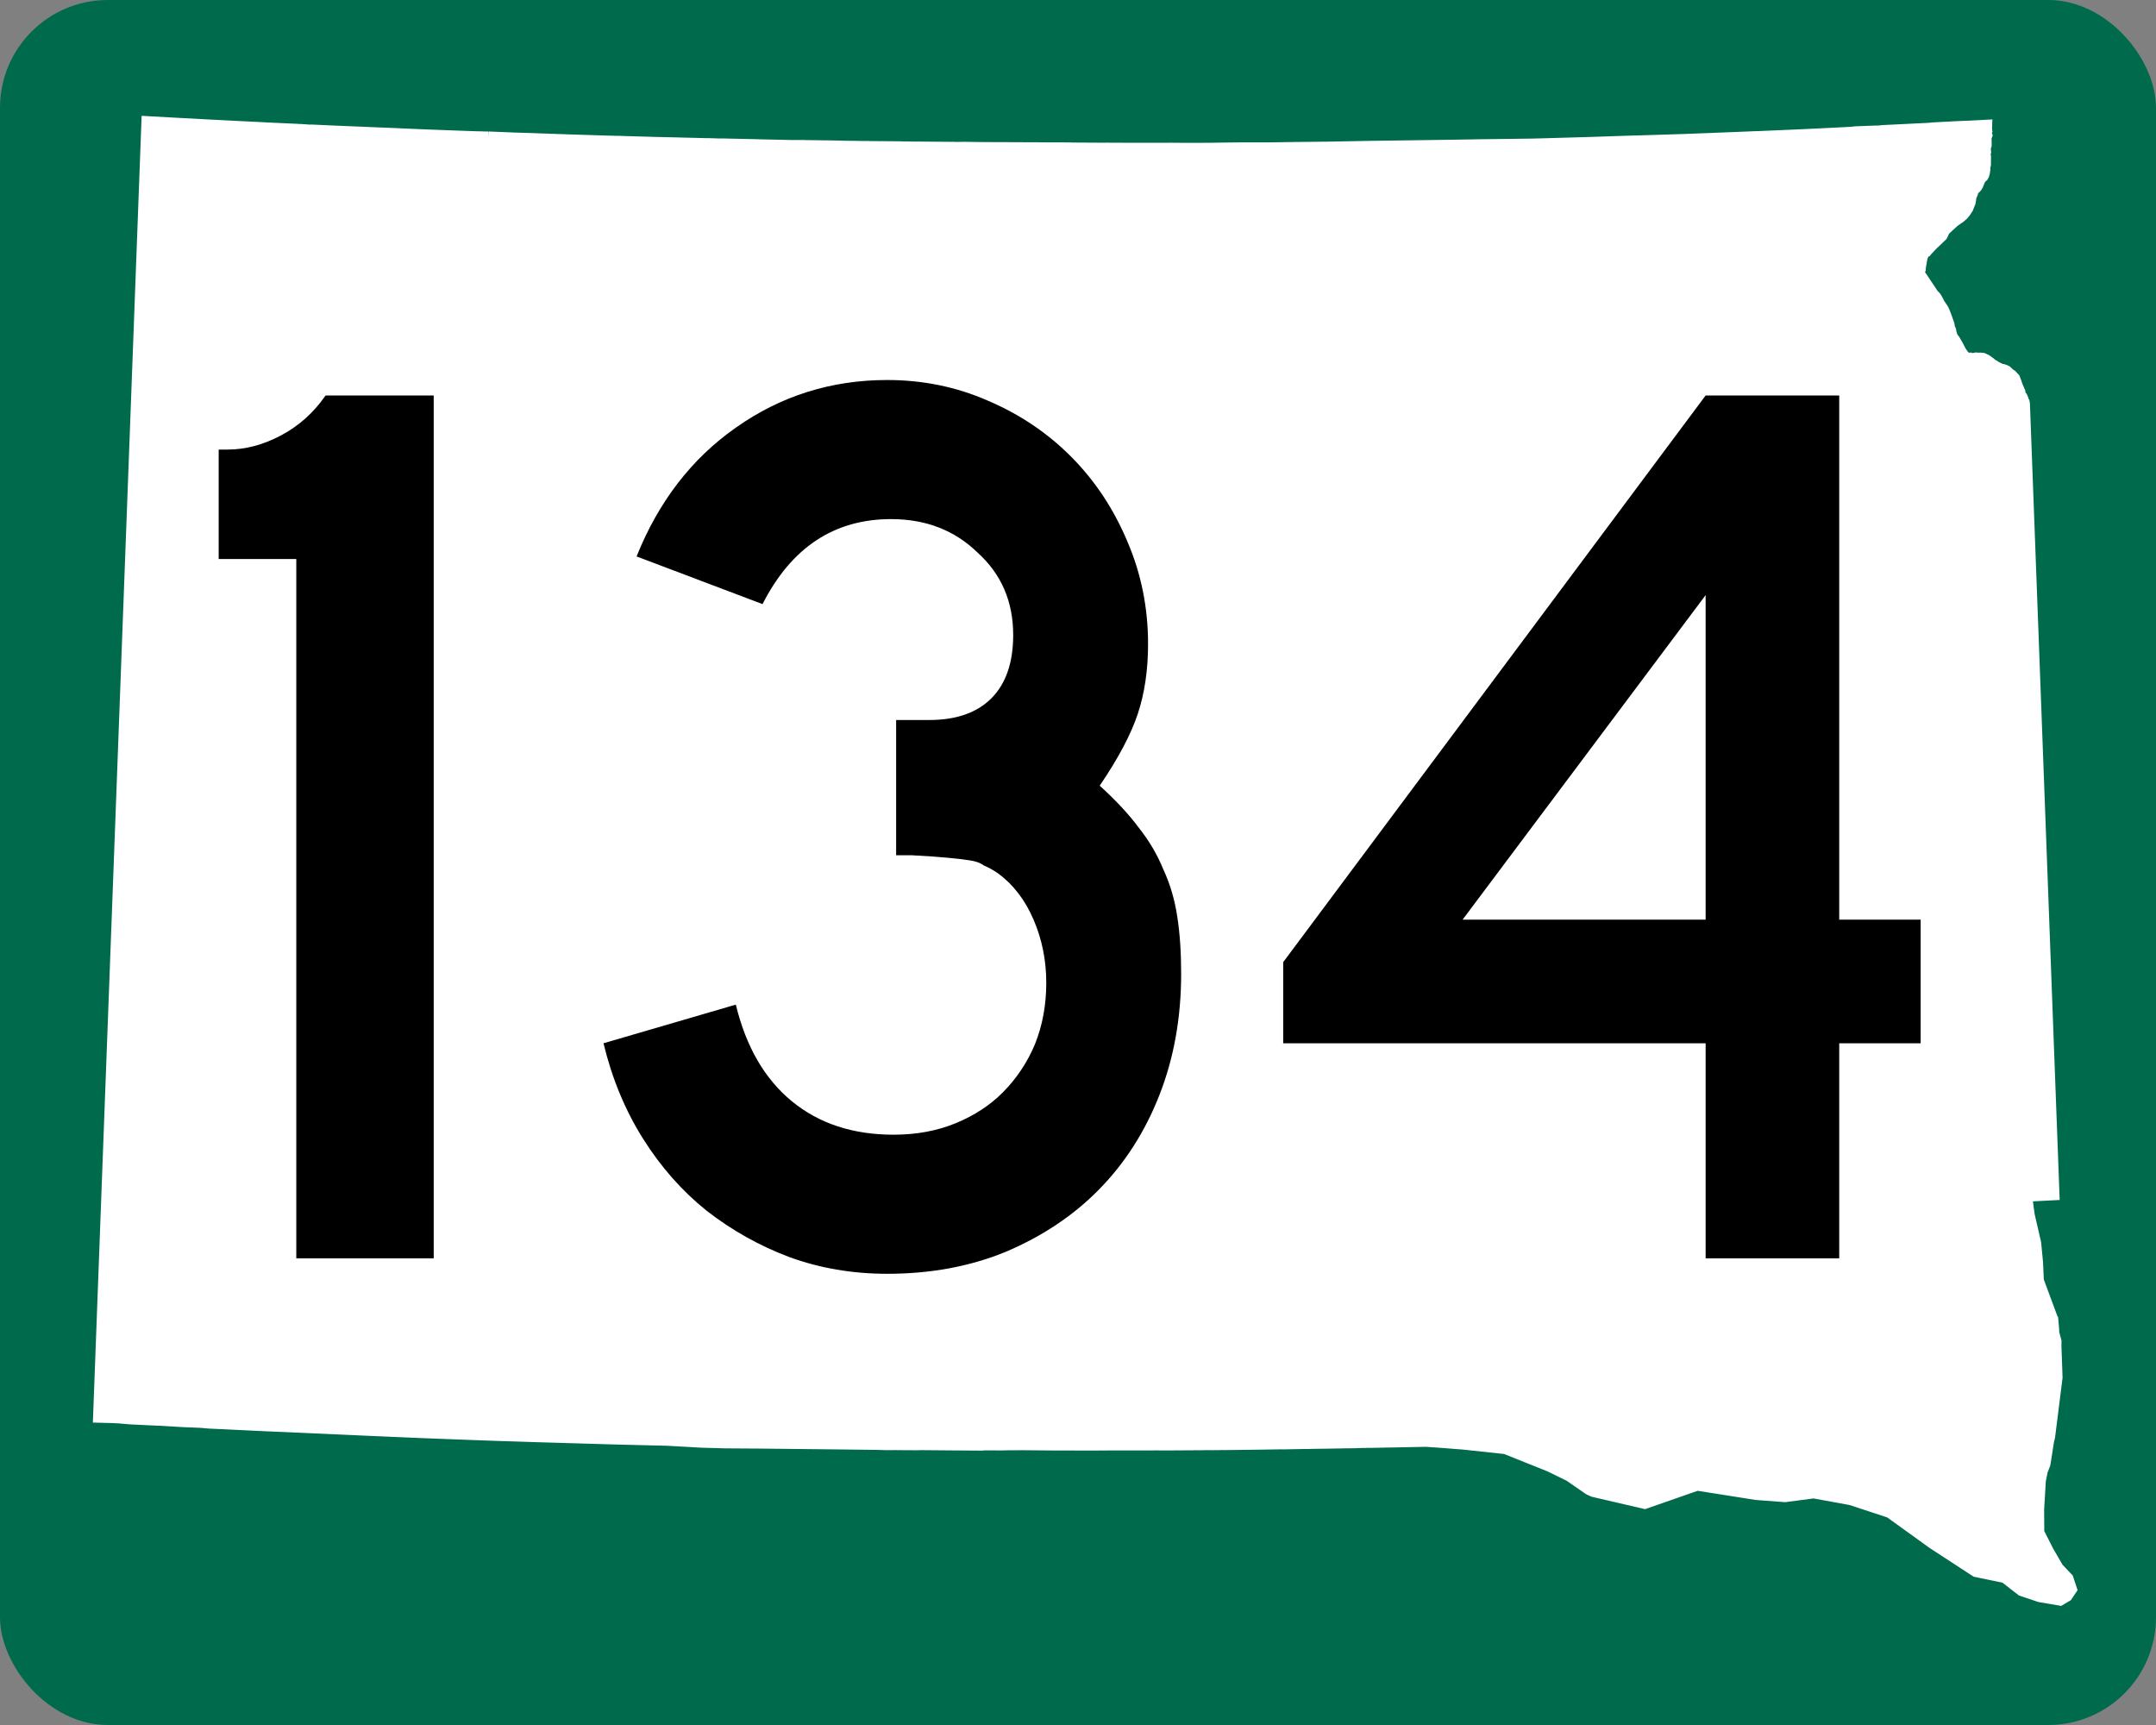
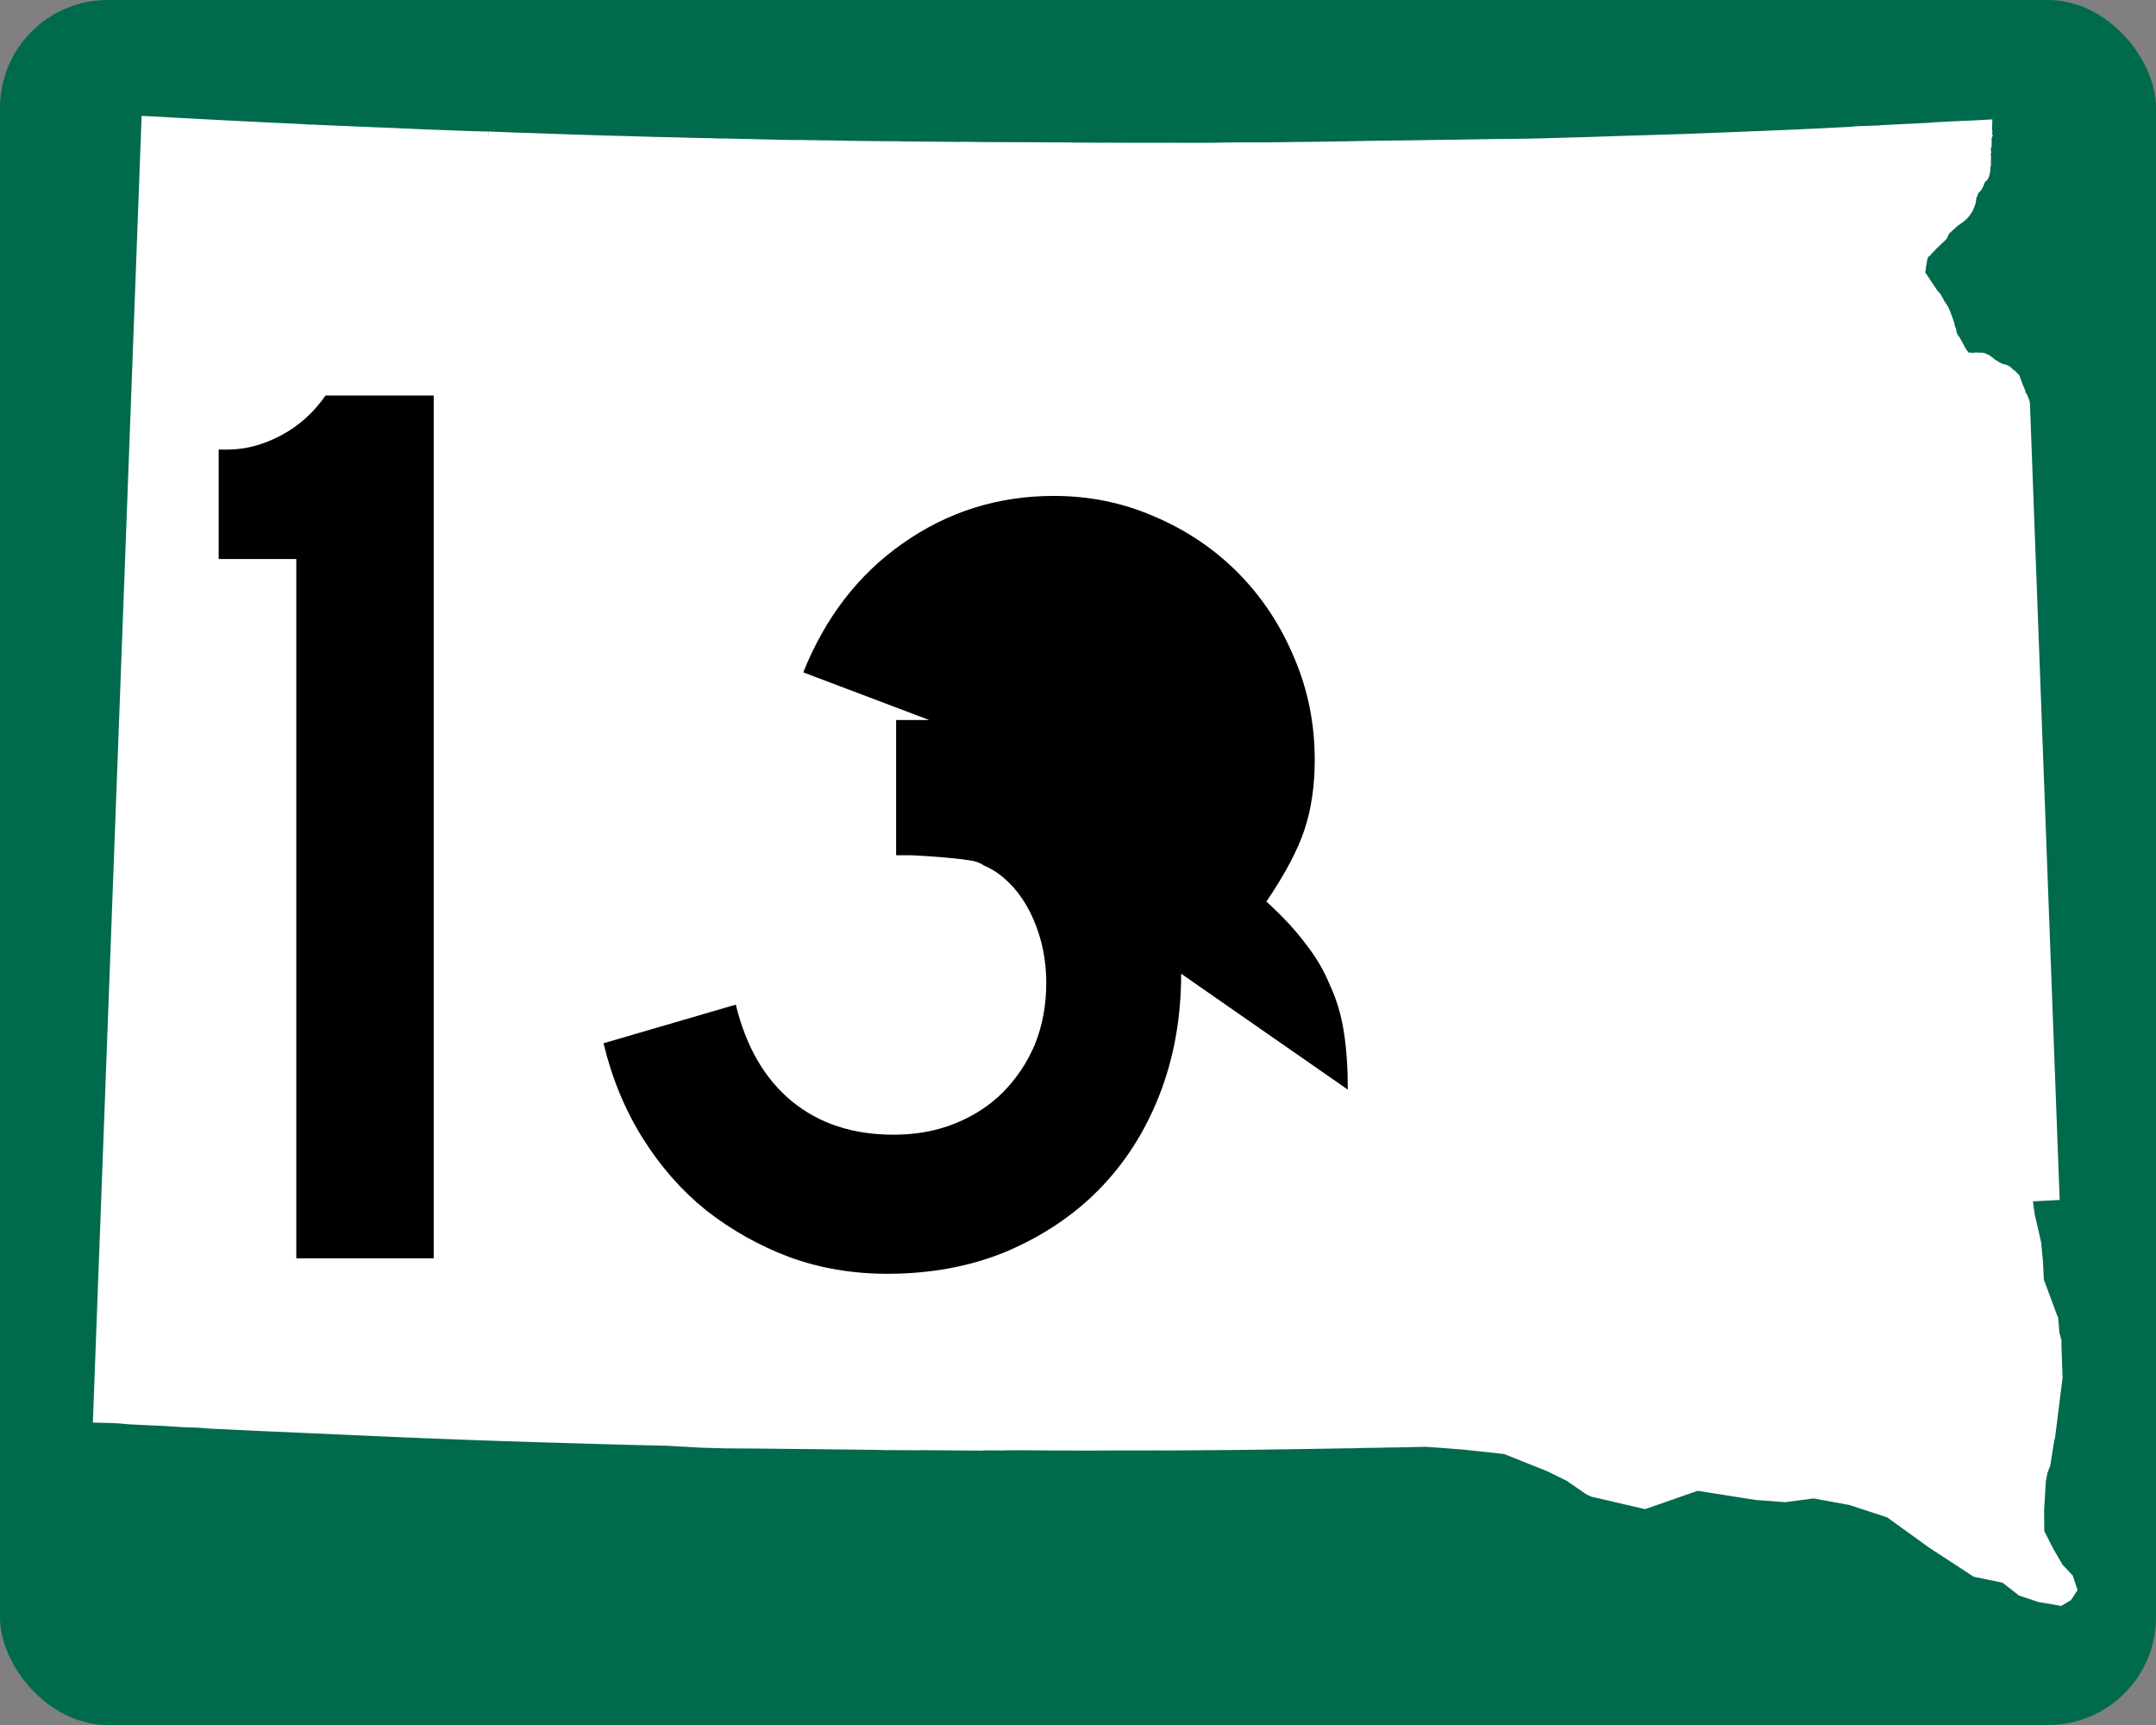
<svg xmlns="http://www.w3.org/2000/svg" version="1.1" width="750" height="600" id="svg3975">
  <rect width="100%" height="100%" fill="#808080" stroke="none" />
  <defs id="defs3977" />
  <g id="g4765">
    <rect width="750" height="600" rx="37.5" ry="37.5" x="4.1259767e-07" y="-3.8281252e-07" id="rect3985" style="fill:#006a4d;fill-opacity:1;stroke:none" />
    <g transform="matrix(2.472,0,0,3.094,-74.567,-18.105)" id="g38" style="font-size:4.514px;font-style:normal;font-weight:400;fill:#ffffff;fill-opacity:1;fill-rule:evenodd;stroke:#ffffff;stroke-opacity:1;font-family:Lucida Grande">
      <path d="m 98.897,21.132 0.314,0.011 2.536,0.081 0.375,0.012 0.264,0.013 2.598,0.06 0.293,0.009 0.277,0.011 0.457,0.012 0.033,8.98e-4 0.696,0.02 10e-4,0.003 0.18,4.99e-4 0.341,0.008 0.145,0.008 0.263,0.013 0.077,-3.99e-4 0.125,-10e-5 0.002,0.002 1.332,0.035 0.031,-0.003 0.872,0.03 0.268,0.007 3.559,0.087 0.719,0.018 0.698,0.018 0.01,2e-4 0.191,0.004 0.408,0.008 0.051,0.001 0.054,10e-5 0.371,0.008 0.011,2.99e-4 0.35,0.011 0.341,0.004 0.028,-0.007 0.351,0.01 0.934,0.028 0.084,-4e-4 0.839,0.019 2.09,0.048 0.008,-0.003 0.06,0.002 0.226,0.009 0.093,0.002 0.546,0.012 0.566,0.01 2.448,0.043 1.186,0.027 0.681,0.012 0.305,0.006 1.026,0.021 0.158,5e-4 0.828,0.02 0.031,-0.002 0.035,-0.002 0.197,2e-4 0.99,0.023 0.232,0.012 0.506,3.99e-4 0.287,0.003 0.648,0.007 0.043,0.006 0.796,0.01 1.007,0.02 1.813,0.03 0.491,0.008 0.17,0.009 3.656,0.064 0.208,0.004 0.9,0.015 1.599,-0.004 0.107,0.005 0.188,0.008 1.089,0.01 0.184,0.002 0.53,0.006 0.904,0.013 0.544,0.001 1.648,0.027 0.648,0.013 0.053,9.98e-4 0.856,0.009 0.118,-0.003 0.161,0.003 0.271,0.005 0.596,0.009 0.121,0.001 1.24,0.005 0.19,0.009 4.184,0.024 0.143,0.011 0.422,0.005 0.294,0.002 0.588,0.004 0.118,0.005 1.574,0.006 4.177,0.03 0.265,0.001 0.001,-0.002 0.405,0.01 1.024,-0.014 0.441,0.005 1.989,0.022 0.802,0.005 4.019,0.011 0.44,0.002 1.258,0.005 1.118,-0.002 0.214,0.004 0.148,0.002 0.339,0.004 4.032,0.01 0.305,0.007 0.042,0.009 0.295,0.001 0.03,-0.001 3.605,0.016 0.65,10e-5 0.359,-0.002 1.089,0.004 0.064,-0.001 0.843,0.002 0.526,0.005 2.203,0.003 1.378,5e-4 2.964,-0.007 1.444,0.01 3.062,-0.002 0.031,-0.001 0.006,9.98e-4 0.051,-2.99e-4 1.033,-0.006 0.87,-0.009 0.73,-0.011 2.108,-0.019 0.776,-0.007 3.317,0.004 0.101,0 1.44,-0.015 1.646,-0.018 0.544,-0.008 0.246,-0.003 1.163,-0.008 0.006,-10e-5 0.933,-0.009 0.715,-0.004 0.461,-0.007 0.267,-0.003 0.643,-0.002 1.23,-0.017 0.021,-1.99e-4 0.278,-0.006 0.037,-10e-5 0.389,-0.005 3.433,-0.051 0.167,-0.003 0.162,-0.003 3.026,-0.035 1.116,-0.011 2.358,-0.025 0.036,-5.99e-4 2.033,-0.022 1.744,-0.02 2.464,-0.03 2.146,-0.028 1.291,-0.018 0.87,-0.008 4.301,-0.043 0.633,-0.007 1.51,-0.017 2.167,-0.047 5.772,-0.132 0.034,-7.98e-4 0.359,-0.009 2.479,-0.066 1.119,-0.03 2.161,-0.056 0.739,-0.014 0.281,-0.007 0.696,-0.017 3.614,-0.089 2.425,-0.062 0.261,-0.011 1.648,-0.05 1.138,-0.035 3.203,-0.101 2.139,-0.069 0.817,-0.03 0.003,-10e-5 0.938,-0.022 0.344,-0.013 0.053,-0.002 0.019,-6e-4 0.067,-0.002 4.291,-0.147 1.223,-0.043 0.233,-0.01 2.906,-0.11 2.889,-0.116 0.933,-0.046 0.513,-0.045 2.9,-0.084 0.667,-0.019 0.058,-0.025 0.729,-0.028 0.379,-0.015 2.713,-0.106 0,0 1.253,-0.05 0.297,-0.012 0.181,-0.007 1.154,-0.046 0.222,-0.019 0.001,-10e-5 0.249,-0.022 2.024,-0.085 0.281,-0.012 0.095,-0.004 0.726,-0.031 0.716,-0.027 0.72,-0.024 0.722,-0.02 0.72,-0.036 0.386,-0.012 0.337,-0.011 0.351,-0.017 0.36,-0.018 0.472,-0.02 -0.022,0.447 0.018,0.257 0.015,0.075 -0.083,0.134 -0.013,0.063 0.015,0.116 0.01,0.072 0.037,0.048 0.029,0.048 0.008,0.013 0.005,0.009 -0.064,0.145 -0.009,0.021 -0.017,0.037 -0.03,0.125 0.018,0.208 0.009,0.372 -0.01,0.156 -0.086,0.073 -0.022,0.508 0.037,0.228 -0.085,0.254 0.012,0.089 0.058,0.167 -0.012,0.92 -0.063,0.16 -0.03,0.101 0.013,0.239 -0.062,0.365 -0.103,0.293 -0.018,0.025 -0.018,0.026 -0.096,0.134 -0.206,0.137 -0.117,0.108 -0.167,0.279 -0.184,0.37 -0.026,0.04 -0.093,0.138 -0.04,0.06 -0.017,0.016 -0.088,0.082 -0.085,0.079 -0.242,0.167 -0.08,0.087 -0.053,0.103 -0.031,0.153 -0.197,0.379 -0.064,0.178 -0.005,0.056 -0.018,0.182 -0.009,0.037 -0.057,0.241 -0.329,0.664 -0.342,0.419 -0.315,0.309 -0.004,0.004 -0.018,0.017 -0.492,0.34 -0.814,0.451 -1.146,0.844 -0.177,0.146 -0.221,0.398 -0.121,0.176 -0.805,0.612 -0.522,0.397 -0.038,0.033 -0.827,0.701 -0.01,0.009 -0.019,0.025 -0.003,0.004 -0.02,0.027 -0.033,0.013 -0.147,0.061 -0.104,0.107 -0.022,0.03 -0.142,0.193 -0.109,0.288 -0.216,1.011 -0.017,0.228 -0.134,0.288 -0.003,0.006 -0.031,0.154 0.15,0.175 0.154,0.161 0.187,0.219 0.014,0.018 0.313,0.378 1.232,1.474 0.103,0.055 0.191,0.166 0.333,0.454 0.145,0.258 0.581,0.698 0.177,0.316 0.297,0.62 0.053,0.121 0.234,0.535 0.072,0.209 0.015,0.188 0.038,0.094 0.153,0.253 0.071,0.331 0.161,0.392 0.05,0.083 0.262,0.264 0.502,0.701 0.273,0.428 0.033,0.051 0.024,0.037 0.064,0.078 0.228,0.278 0.058,0.071 0.152,0.13 0.086,0.074 0.082,0.07 0.118,0.047 0.175,0.006 0.18,-0.024 0.284,0.064 0.5,-0.077 0.237,0.031 0.019,0.003 0.329,-0.015 0.043,0.003 0.187,0.014 0.244,0.018 0.021,0.008 0.03,0.011 0.539,0.199 0.591,0.345 0.213,0.16 0.268,0.108 0.331,0.173 0.577,0.224 0.221,0.025 0.311,0.077 0.327,0.127 0.495,0.365 0.22,0.107 0.472,0.396 0.253,0.525 0.128,0.323 0.345,0.635 0.042,0.078 0.027,0.216 0.03,0.095 0.052,0.07 0.174,0.155 0.159,0.304 0.038,0.195 0.09,0.086 0.015,0.014 0.044,0.168 0.027,0.441 4.143,88.617 -3.83,0.16 0.342,2.017 0.906,3.144 0.263,2.161 0.118,2.069 0,0.001 1.989,4.276 0.017,0.018 0.015,0.016 0.127,1.112 0.019,0.443 0.062,0.204 0.251,0.728 0,0.002 -0.009,0.551 0.159,3.526 -1.051,6.687 -0.103,0.309 -0.044,0.17 -0.505,2.574 -0.377,0.776 -0.27,1.064 -0.242,3.264 0.019,2.572 1.32,2.083 1.384,1.905 1.387,1.167 0.518,1.256 -0.672,0.804 -1.134,0.539 -3.05,-0.415 -2.609,-0.703 -2.349,-1.458 -4.073,-0.673 -6.118,-3.188 -6.019,-3.464 -5.396,-1.417 -5.156,-0.752 -4.007,0.423 -4.117,-0.249 -8.218,-1.037 -7.393,2.058 -7.382,-1.372 -0.644,-0.235 -2.791,-1.534 -0.091,-0.037 -2.64,-1.03 -6.157,-1.972 -5.855,-0.503 -3.21,-0.199 -2.052,-0.113 -1.564,0.024 -1.396,0.023 -0.784,0.008 -0.015,0.007 -1.392,0.017 -0.711,0.009 -0.068,0.005 -0.601,0.008 -1.369,0.02 -0.113,-0.009 -0.441,0.015 -0.373,-0.001 -0.605,0.017 -0.627,0.018 -1.431,0.011 -0.722,0.016 -0.307,-10e-4 -0.923,0.016 -0.321,0.004 -1.838,0.019 -0.777,0.013 -0.091,0.004 -0.115,0.003 -0.776,0.003 -0.741,0.011 -2.021,0.029 -0.116,-0.004 -0.592,0.003 -0.128,0.002 -1.448,0.018 -0.049,0.001 -1.235,0.014 -3.03,0.03 -1.706,0.015 -0.081,-0.005 -0.646,0.01 -0.277,0.002 -0.596,0.004 -0.925,-0.004 -0.084,0.001 -0.635,0.009 -0.439,0.005 -0.111,-0.004 -0.22,-0.004 -0.455,0.012 -1.027,-0.003 -0.361,0.013 -0.362,-0.005 -0.285,0.002 -0.436,0.003 -1.047,0.006 -0.337,-0.001 -0.83,-0.004 -0.018,-0.001 -0.375,0 -1.587,0.004 -0.132,0 -0.709,0.001 -0.239,0.001 -3.094,-0.003 -0.26,-0.001 -0.017,0 -2.607,0.014 -2.892,-0.003 -0.216,-0.005 -2.399,0.002 -0.214,-10e-4 -2.775,-0.019 -1.501,-0.011 -2.144,0.008 -0.1,0.001 -0.353,0.01 -0.332,0.003 -2.635,-0.002 -0.23,0.024 -4.272,-0.023 -4.319,-0.029 -0.744,0.015 -0.686,-0.007 -1.882,-0.007 -0.212,-0.007 -1.321,0.008 -0.196,-0.004 0,0 -1.361,-0.03 -6.682,-0.062 -0.014,0 -0.038,9.9e-4 -0.047,0 -0.041,-0.002 -9.844,-0.084 -1.32,-0.006 -1.528,-0.008 -0.206,-0.001 -1.503,-0.009 -3.207,-0.07 -9e-4,0 -0.004,0 -4.969,-0.222 -1.972,-0.037 -0.186,-0.003 -3.944,-0.078 -0.918,-0.019 -1.247,-0.026 -0.208,-0.005 0,0 -4e-4,0 -9.895,-0.234 -1.879,-0.048 -1.054,-0.028 -0.217,-0.006 -1.704,-0.041 -2.444,-0.069 -0.705,-0.02 -2.875,-0.085 -5.078,-0.155 -0.683,-0.023 -0.98,-0.032 -5.942,-0.205 -4.766,-0.172 -0.044,-0.002 -7.571,-0.269 -0.217,-0.007 -2.105,-0.071 -3.665,-0.14 -0.034,-9.9e-4 -0.015,-0.001 -0.627,-0.024 -1.914,-0.076 -0.023,0.003 -1.507,-0.056 -1.258,-0.087 -2.265,-0.07 -3.599,-0.168 -0.06,0.002 -1.63,-0.061 -2.352,-0.091 -1.504,-0.104 -0.903,-0.039 -2.262,-0.046 6.815,-145.894 4.213,0.186 4.322,0.185 4.205,0.173 0.323,0.013 0.267,0.011 0,4.99e-4 2.901,0.112 0.636,0.032 4.293,0.155 0.085,0.002 0.497,0.025 0.233,0.005 1.242,0.069 0.219,-0.01 2.151,0.078 0.797,0.028 6e-4,10e-5 2.277,0.077 0.269,0.009 1.712,0.054 0.704,0.026 1.493,0.05 0.672,0.021 0.499,0.015 0.565,0.017 0.753,0.026 1.065,0.041 0.189,0.004 1.659,0.058 0.747,0.026 1.395,0.042 2.159,0.065 3.921,0.114 0.385,0.007 0.683,0.013 0.056,0.003 0.201,0.003 0.522,0.007" id="path40" style="fill:#ffffff;fill-opacity:1;fill-rule:evenodd;stroke:#ffffff;stroke-width:0.999;stroke-opacity:1" />
    </g>
  </g>
  <g transform="scale(0.994,1.006)" id="text4526" style="font-size:445.276px;font-style:normal;font-variant:normal;font-weight:normal;font-stretch:normal;text-align:center;line-height:100%;writing-mode:lr-tb;text-anchor:middle;fill:#000000;fill-opacity:1;stroke:none;font-family:Roadgeek 2005 Series D;-inkscape-font-specification:Roadgeek 2005 Series D">
    <path d="m 103.694,435.072 0,-241.785 -27.162,0 0,-37.848 3.117,0 c 6.234,2.8e-4 12.468,-1.632 18.702,-4.898 6.234,-3.265 11.429,-7.866 15.585,-13.804 l 37.848,0 0,298.335 -48.09,0" id="path4928" style="fill:#000000;font-family:Roadgeek 2005 Series D;-inkscape-font-specification:Roadgeek 2005 Series D" />
-     <path d="m 413.362,336.666 c -2.3e-4,15.139 -2.523,29.091 -7.57,41.856 -5.047,12.765 -12.171,23.748 -21.373,32.95 -8.906,8.906 -19.741,16.03 -32.505,21.373 -12.468,5.046 -26.271,7.57 -41.411,7.57 -12.171,-10e-6 -23.6,-1.93 -34.286,-5.789 -10.39,-3.859 -20.037,-9.202 -28.943,-16.03 -8.609,-6.828 -16.03,-15.139 -22.264,-24.935 -6.234,-9.796 -10.835,-20.779 -13.804,-32.95 l 46.309,-13.358 c 3.562,14.546 10.093,25.678 19.592,33.396 9.499,7.718 21.373,11.577 35.622,11.577 8.015,4e-5 15.288,-1.336 21.819,-4.007 6.531,-2.672 12.022,-6.234 16.475,-10.687 4.749,-4.75 8.46,-10.241 11.132,-16.475 2.671,-6.531 4.007,-13.655 4.007,-21.373 -1.8e-4,-7.718 -1.484,-14.991 -4.453,-21.819 -2.969,-6.827 -7.125,-12.171 -12.468,-16.03 -1.781,-1.187 -3.414,-2.078 -4.898,-2.672 -1.188,-0.89 -2.82,-1.484 -4.898,-1.781 -1.781,-0.297 -4.304,-0.594 -7.57,-0.891 -2.969,-0.297 -7.273,-0.594 -12.913,-0.891 l -5.343,0 0,-48.09 0,1.336 1.336,0 0.891,0 9.351,0 c 9.499,1.8e-4 16.772,-2.523 21.819,-7.57 5.046,-5.046 7.57,-12.319 7.57,-21.819 -1.7e-4,-11.577 -4.156,-21.076 -12.468,-28.498 -8.015,-7.718 -18.108,-11.577 -30.279,-11.577 -19.889,2.6e-4 -34.88,9.796 -44.973,29.388 l -44.082,-16.475 c 7.718,-18.998 19.295,-33.841 34.732,-44.528 15.733,-10.983 33.396,-16.475 52.988,-16.475 12.468,3e-4 24.193,2.375 35.177,7.124 11.28,4.75 21.076,11.281 29.388,19.592 8.312,8.312 14.842,18.108 19.592,29.388 4.749,10.984 7.124,22.709 7.124,35.177 -2.1e-4,8.906 -1.188,16.921 -3.562,24.045 -2.375,7.125 -6.828,15.436 -13.358,24.935 5.64,5.047 10.241,9.945 13.804,14.694 3.562,4.453 6.382,9.203 8.46,14.249 2.375,5.047 4.007,10.538 4.898,16.475 0.89,5.64 1.336,12.171 1.336,19.592" id="path4930" style="fill:#000000;font-family:Roadgeek 2005 Series D;-inkscape-font-specification:Roadgeek 2005 Series D" />
-     <path d="m 643.667,360.711 0,74.361 -46.754,0 0,-74.361 -147.832,0 0,-28.052 147.832,-195.921 46.754,0 0,181.227 28.498,0 0,42.746 -28.498,0 m -46.754,-154.956 -85.048,112.21 85.048,0 0,-112.21" id="path4932" style="fill:#000000;font-family:Roadgeek 2005 Series D;-inkscape-font-specification:Roadgeek 2005 Series D" />
+     <path d="m 413.362,336.666 c -2.3e-4,15.139 -2.523,29.091 -7.57,41.856 -5.047,12.765 -12.171,23.748 -21.373,32.95 -8.906,8.906 -19.741,16.03 -32.505,21.373 -12.468,5.046 -26.271,7.57 -41.411,7.57 -12.171,-10e-6 -23.6,-1.93 -34.286,-5.789 -10.39,-3.859 -20.037,-9.202 -28.943,-16.03 -8.609,-6.828 -16.03,-15.139 -22.264,-24.935 -6.234,-9.796 -10.835,-20.779 -13.804,-32.95 l 46.309,-13.358 c 3.562,14.546 10.093,25.678 19.592,33.396 9.499,7.718 21.373,11.577 35.622,11.577 8.015,4e-5 15.288,-1.336 21.819,-4.007 6.531,-2.672 12.022,-6.234 16.475,-10.687 4.749,-4.75 8.46,-10.241 11.132,-16.475 2.671,-6.531 4.007,-13.655 4.007,-21.373 -1.8e-4,-7.718 -1.484,-14.991 -4.453,-21.819 -2.969,-6.827 -7.125,-12.171 -12.468,-16.03 -1.781,-1.187 -3.414,-2.078 -4.898,-2.672 -1.188,-0.89 -2.82,-1.484 -4.898,-1.781 -1.781,-0.297 -4.304,-0.594 -7.57,-0.891 -2.969,-0.297 -7.273,-0.594 -12.913,-0.891 l -5.343,0 0,-48.09 0,1.336 1.336,0 0.891,0 9.351,0 l -44.082,-16.475 c 7.718,-18.998 19.295,-33.841 34.732,-44.528 15.733,-10.983 33.396,-16.475 52.988,-16.475 12.468,3e-4 24.193,2.375 35.177,7.124 11.28,4.75 21.076,11.281 29.388,19.592 8.312,8.312 14.842,18.108 19.592,29.388 4.749,10.984 7.124,22.709 7.124,35.177 -2.1e-4,8.906 -1.188,16.921 -3.562,24.045 -2.375,7.125 -6.828,15.436 -13.358,24.935 5.64,5.047 10.241,9.945 13.804,14.694 3.562,4.453 6.382,9.203 8.46,14.249 2.375,5.047 4.007,10.538 4.898,16.475 0.89,5.64 1.336,12.171 1.336,19.592" id="path4930" style="fill:#000000;font-family:Roadgeek 2005 Series D;-inkscape-font-specification:Roadgeek 2005 Series D" />
  </g>
</svg>